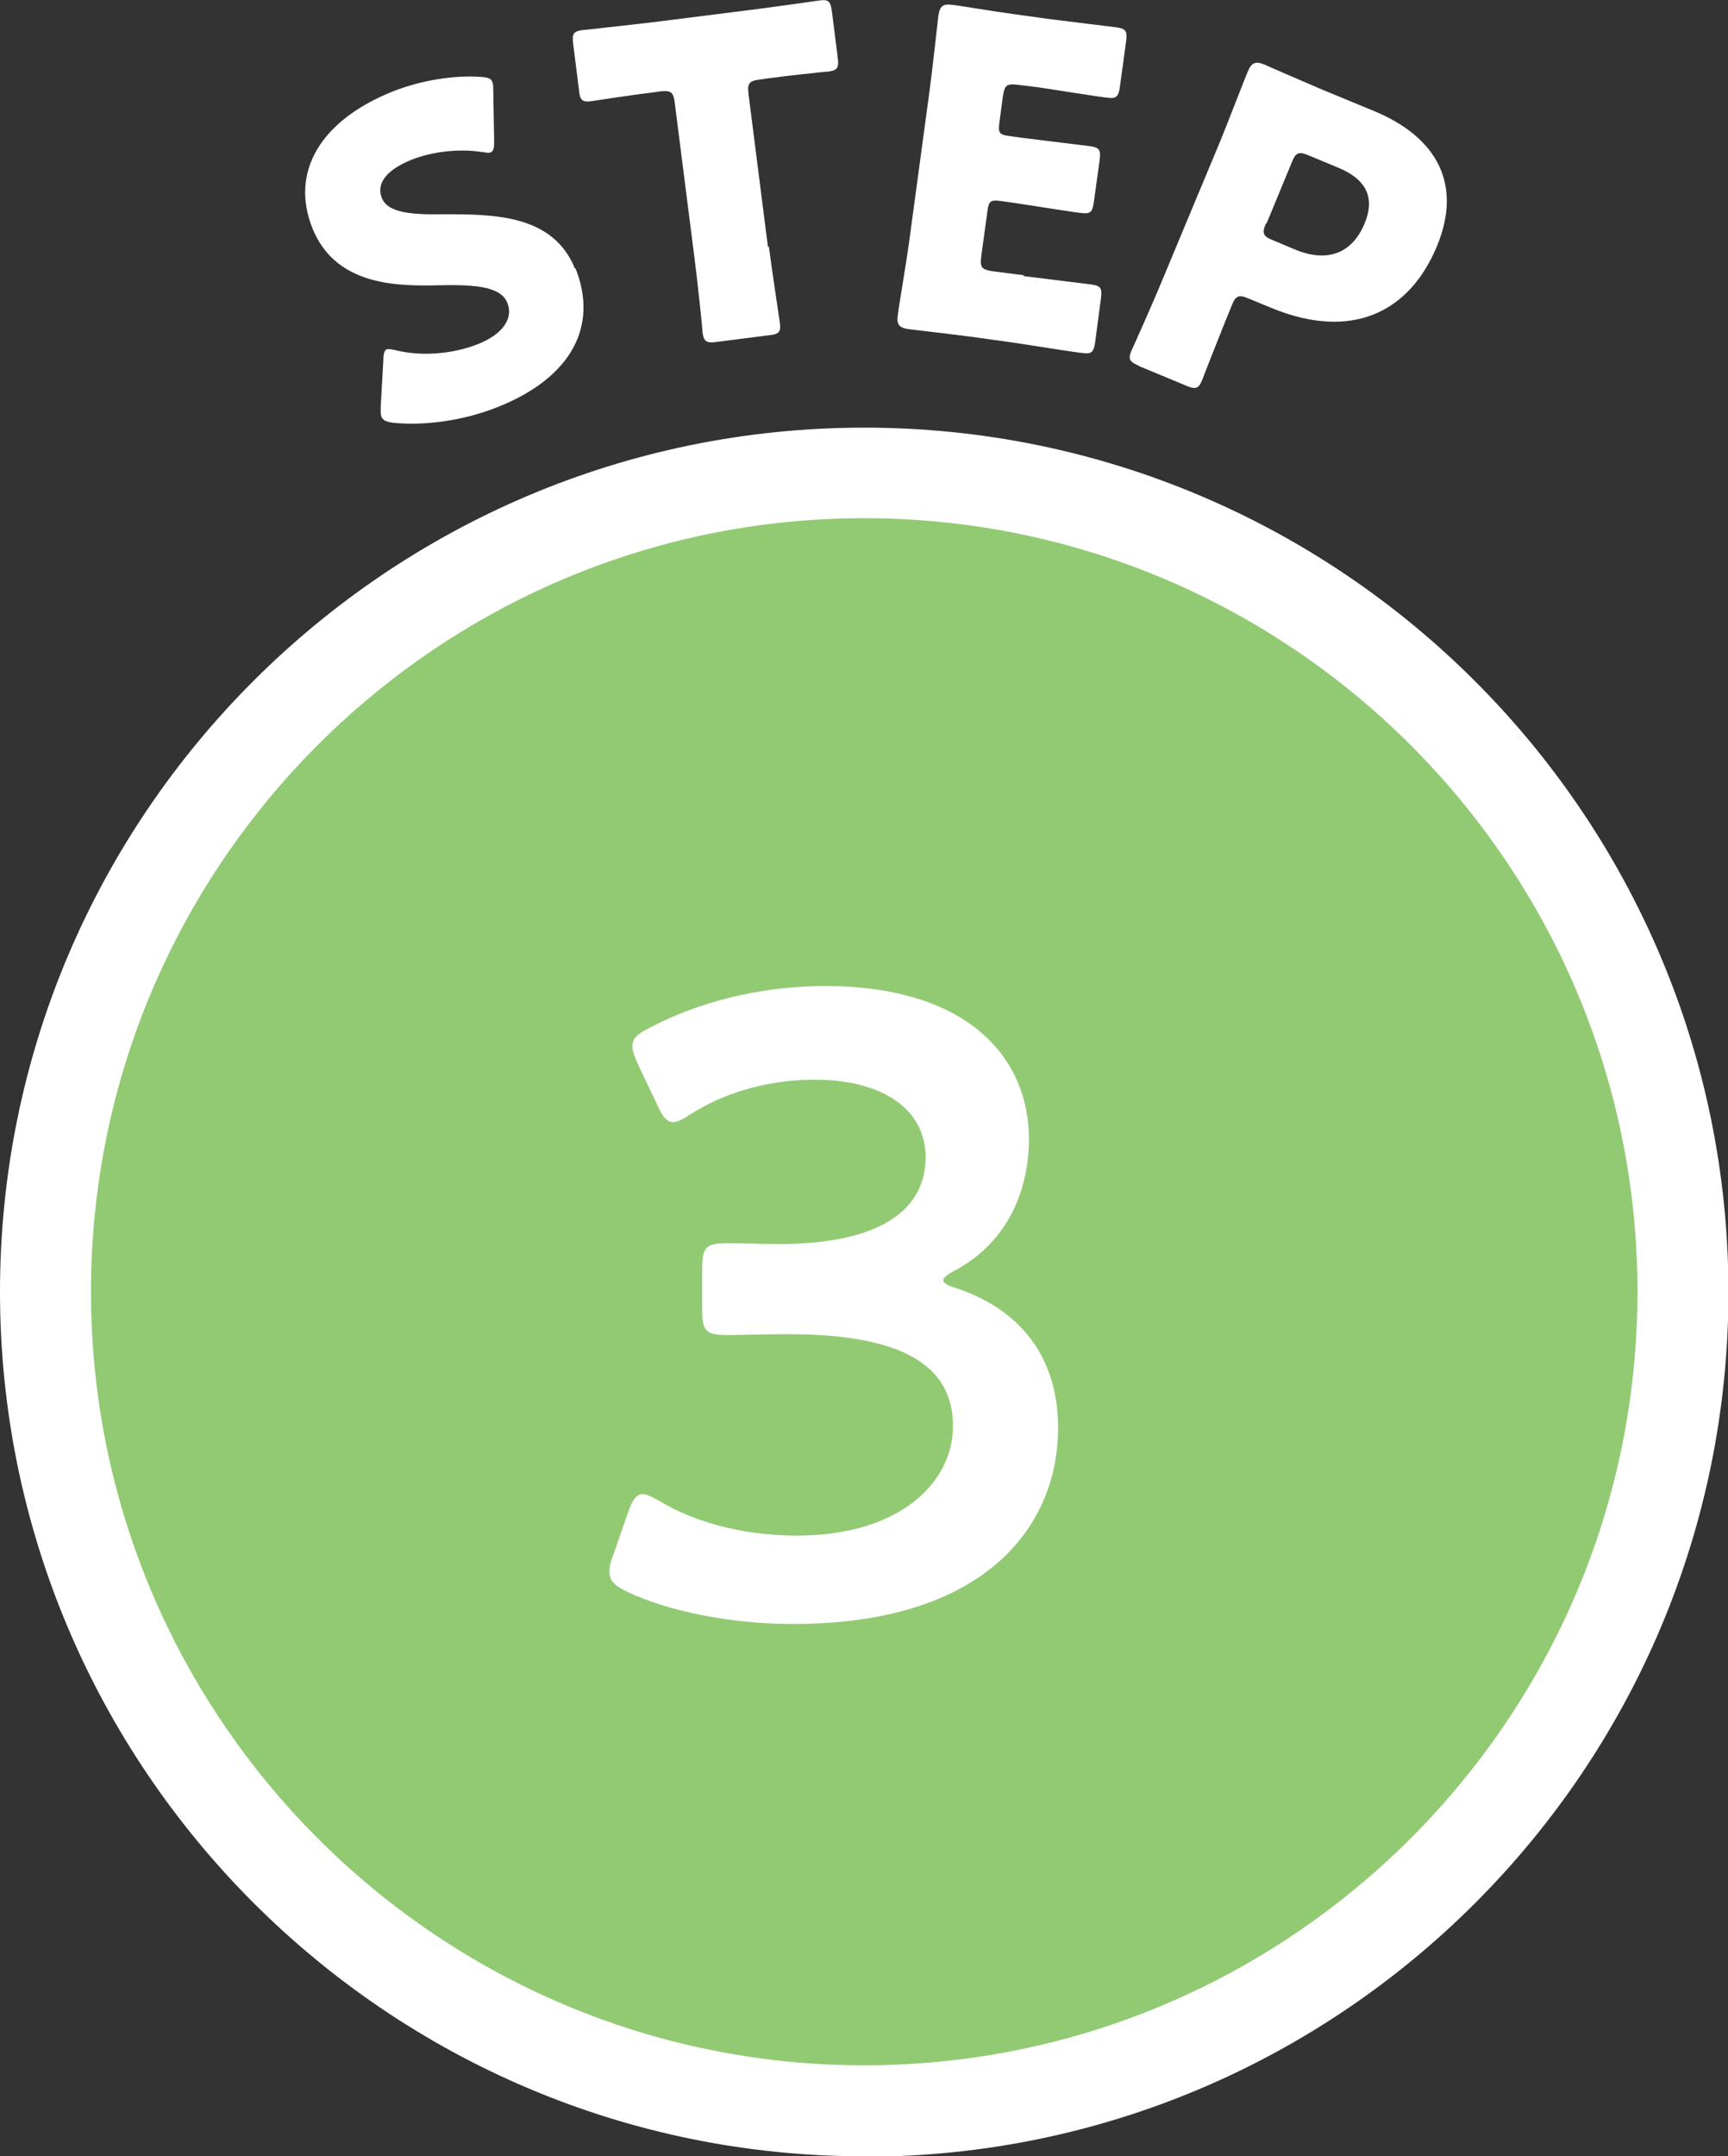
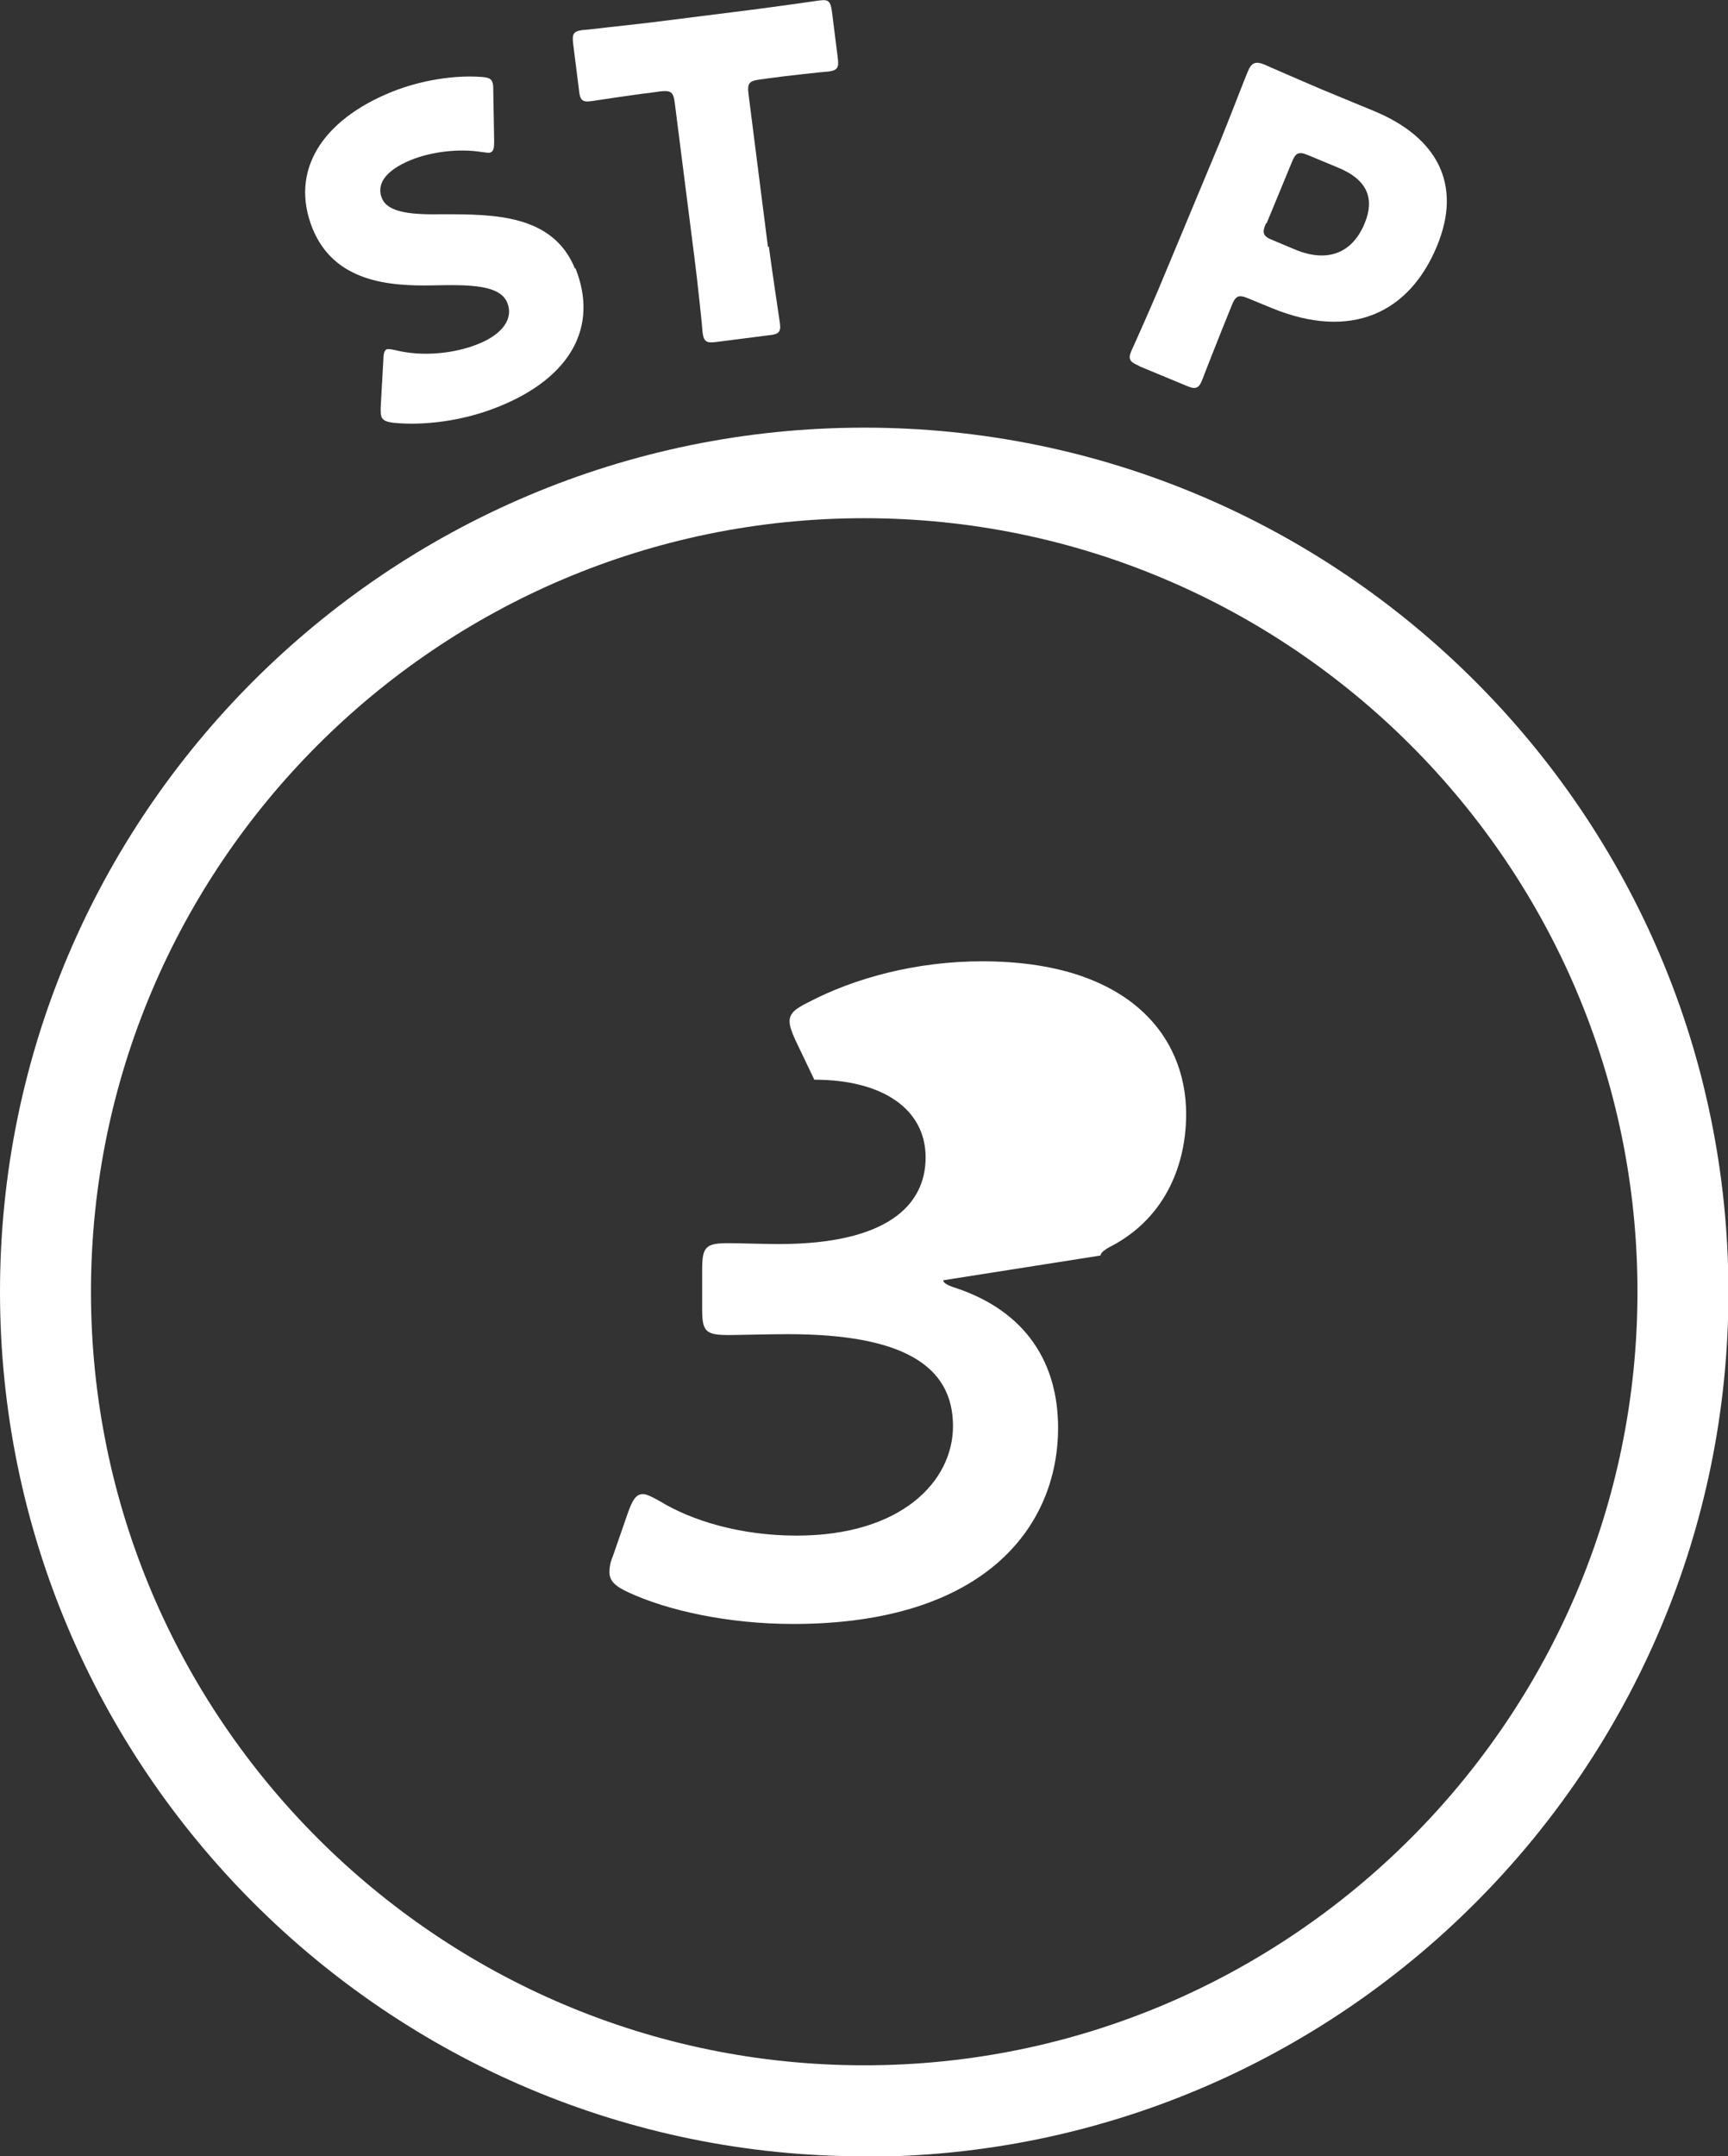
<svg xmlns="http://www.w3.org/2000/svg" id="_レイヤー_2" data-name="レイヤー 2" viewBox="0 0 39.13 48.81">
  <rect x="0" y="0" width="39.13" height="48.81" fill="#333333" stroke="none" />
  <defs>
    <style>
      .cls-1 {
        fill: #92ca73;
      }

      .cls-1, .cls-2 {
        stroke-width: 0px;
      }

      .cls-2 {
        fill: #fff;
      }
    </style>
  </defs>
  <g id="_情報" data-name="情報">
    <g>
      <g>
-         <circle class="cls-1" cx="19.57" cy="29.24" r="18.54" transform="translate(-14.95 22.4) rotate(-45)" />
        <path class="cls-2" d="m19.57,48.81C8.78,48.81,0,40.03,0,29.24S8.78,9.68,19.57,9.68s19.57,8.78,19.57,19.57-8.78,19.57-19.57,19.57Zm0-37.08c-9.66,0-17.51,7.86-17.51,17.51s7.86,17.51,17.51,17.51,17.51-7.86,17.51-17.51-7.86-17.51-17.51-17.51Z" />
      </g>
-       <path class="cls-2" d="m21.36,28.98c0,.06.1.12.3.18,1.6.54,2.3,1.72,2.3,3.16,0,2.22-1.64,4.44-6,4.44-1.46,0-2.84-.3-3.74-.72-.3-.14-.42-.26-.42-.46,0-.1.02-.22.08-.36l.34-.98c.1-.28.18-.42.34-.42.08,0,.2.06.38.16.72.44,1.82.78,3.1.78,2.36,0,3.54-1.22,3.54-2.48,0-1.38-1.16-2.08-3.74-2.08-.44,0-1.14.02-1.34.02-.52,0-.6-.08-.6-.58v-.9c0-.52.08-.6.6-.6.22,0,.76.02,1.14.02,2.42,0,3.32-.86,3.32-1.96s-.98-1.76-2.52-1.76c-1.1,0-2.08.32-2.8.78-.18.12-.3.18-.4.18-.14,0-.24-.12-.36-.4l-.44-.92c-.08-.18-.12-.3-.12-.4,0-.18.12-.28.4-.42,1.06-.56,2.46-.94,3.96-.94,3.28,0,4.62,1.66,4.62,3.46,0,1.1-.44,2.32-1.68,2.98-.16.08-.26.16-.26.22Z" />
+       <path class="cls-2" d="m21.36,28.98c0,.06.1.12.3.18,1.6.54,2.3,1.72,2.3,3.16,0,2.22-1.64,4.44-6,4.44-1.46,0-2.84-.3-3.74-.72-.3-.14-.42-.26-.42-.46,0-.1.02-.22.08-.36l.34-.98c.1-.28.18-.42.34-.42.08,0,.2.06.38.16.72.44,1.82.78,3.1.78,2.36,0,3.54-1.22,3.54-2.48,0-1.38-1.16-2.08-3.74-2.08-.44,0-1.14.02-1.34.02-.52,0-.6-.08-.6-.58v-.9c0-.52.08-.6.6-.6.22,0,.76.02,1.14.02,2.42,0,3.32-.86,3.32-1.96s-.98-1.76-2.52-1.76l-.44-.92c-.08-.18-.12-.3-.12-.4,0-.18.12-.28.4-.42,1.06-.56,2.46-.94,3.96-.94,3.28,0,4.62,1.66,4.62,3.46,0,1.1-.44,2.32-1.68,2.98-.16.08-.26.16-.26.22Z" />
      <g>
        <path class="cls-2" d="m13.03,6.07c.53,1.32-.1,2.48-1.75,3.14-.79.32-1.69.43-2.37.36-.16-.02-.23-.05-.27-.13-.02-.05-.02-.11-.02-.21l.06-1.07c0-.14.02-.22.07-.25.05-.02.12,0,.22.02.61.15,1.33.07,1.85-.14.56-.22.81-.58.67-.93-.16-.41-.83-.42-1.7-.4-1.01.02-2.22-.09-2.71-1.28-.53-1.31.21-2.46,1.79-3.1.67-.27,1.43-.38,2.01-.34.16.01.24.03.27.12.02.05.02.11.02.19l.02,1.14c0,.15-.01.23-.08.26-.05.02-.1,0-.21-.01-.5-.08-1.12-.01-1.59.18-.64.26-.78.59-.66.87.14.34.72.37,1.38.36,1.15,0,2.49,0,2.99,1.23Z" />
        <path class="cls-2" d="m17.41,5.58c.07.53.24,1.66.25,1.73.03.21-.03.26-.26.28l-1.17.15c-.23.03-.29,0-.32-.21,0-.07-.12-1.21-.19-1.74l-.44-3.46c-.03-.25-.09-.29-.34-.26l-.21.03c-.36.04-1.27.18-1.34.19-.21.03-.26-.03-.28-.26l-.13-1.03c-.03-.23,0-.29.21-.32.07,0,1.07-.12,1.54-.17l2.3-.29c.47-.06,1.47-.2,1.53-.21.21-.03.25.03.28.26l.13,1.03c.03.23,0,.29-.21.32-.07,0-.98.1-1.34.15l-.21.03c-.25.03-.29.09-.26.33l.44,3.46Z" />
-         <path class="cls-2" d="m23.18,6.25c.47.06,1.47.18,1.54.19.21.03.24.09.21.32l-.13.98c-.03.23-.08.28-.29.25-.07,0-1.07-.16-1.53-.23l-1.01-.14c-.46-.06-1.33-.16-1.4-.17-.21-.03-.27-.11-.24-.31,0-.07.19-1.17.26-1.69l.46-3.4c.07-.52.19-1.63.2-1.7.03-.21.11-.27.31-.24.07,0,.94.15,1.4.21l.79.11c.47.06,1.47.18,1.54.19.21.03.24.09.21.32l-.14,1.02c-.03.23-.08.28-.29.25-.07,0-1.07-.16-1.53-.23l-.49-.06c-.25-.03-.3,0-.34.26l-.08.6c-.03.23,0,.27.23.3l.29.04c.47.06,1.47.18,1.54.19.21.03.24.09.21.32l-.13.94c-.03.23-.08.28-.29.25-.07,0-1.07-.16-1.53-.23l-.29-.04c-.23-.03-.27,0-.3.23l-.14,1.02c-.03.25,0,.3.26.34l.7.09Z" />
        <path class="cls-2" d="m25.79,8.28c-.21-.09-.25-.15-.17-.34.03-.06.5-1.11.7-1.6l1.31-3.14c.2-.49.6-1.53.63-1.59.08-.19.17-.23.37-.15.06.03.87.38,1.29.56l1.21.5c1.41.59,1.99,1.65,1.41,3.05-.62,1.5-1.93,2.15-3.75,1.4l-.51-.21c-.23-.1-.3-.07-.39.16-.23.56-.65,1.63-.67,1.69-.08.19-.15.21-.36.12l-1.06-.44Zm2.88-3.23c-.1.23-.07.3.16.39l.5.21c.7.29,1.28.11,1.57-.59.23-.55.08-.99-.61-1.27l-.65-.27c-.23-.1-.3-.07-.39.16l-.57,1.38Z" />
      </g>
    </g>
  </g>
</svg>